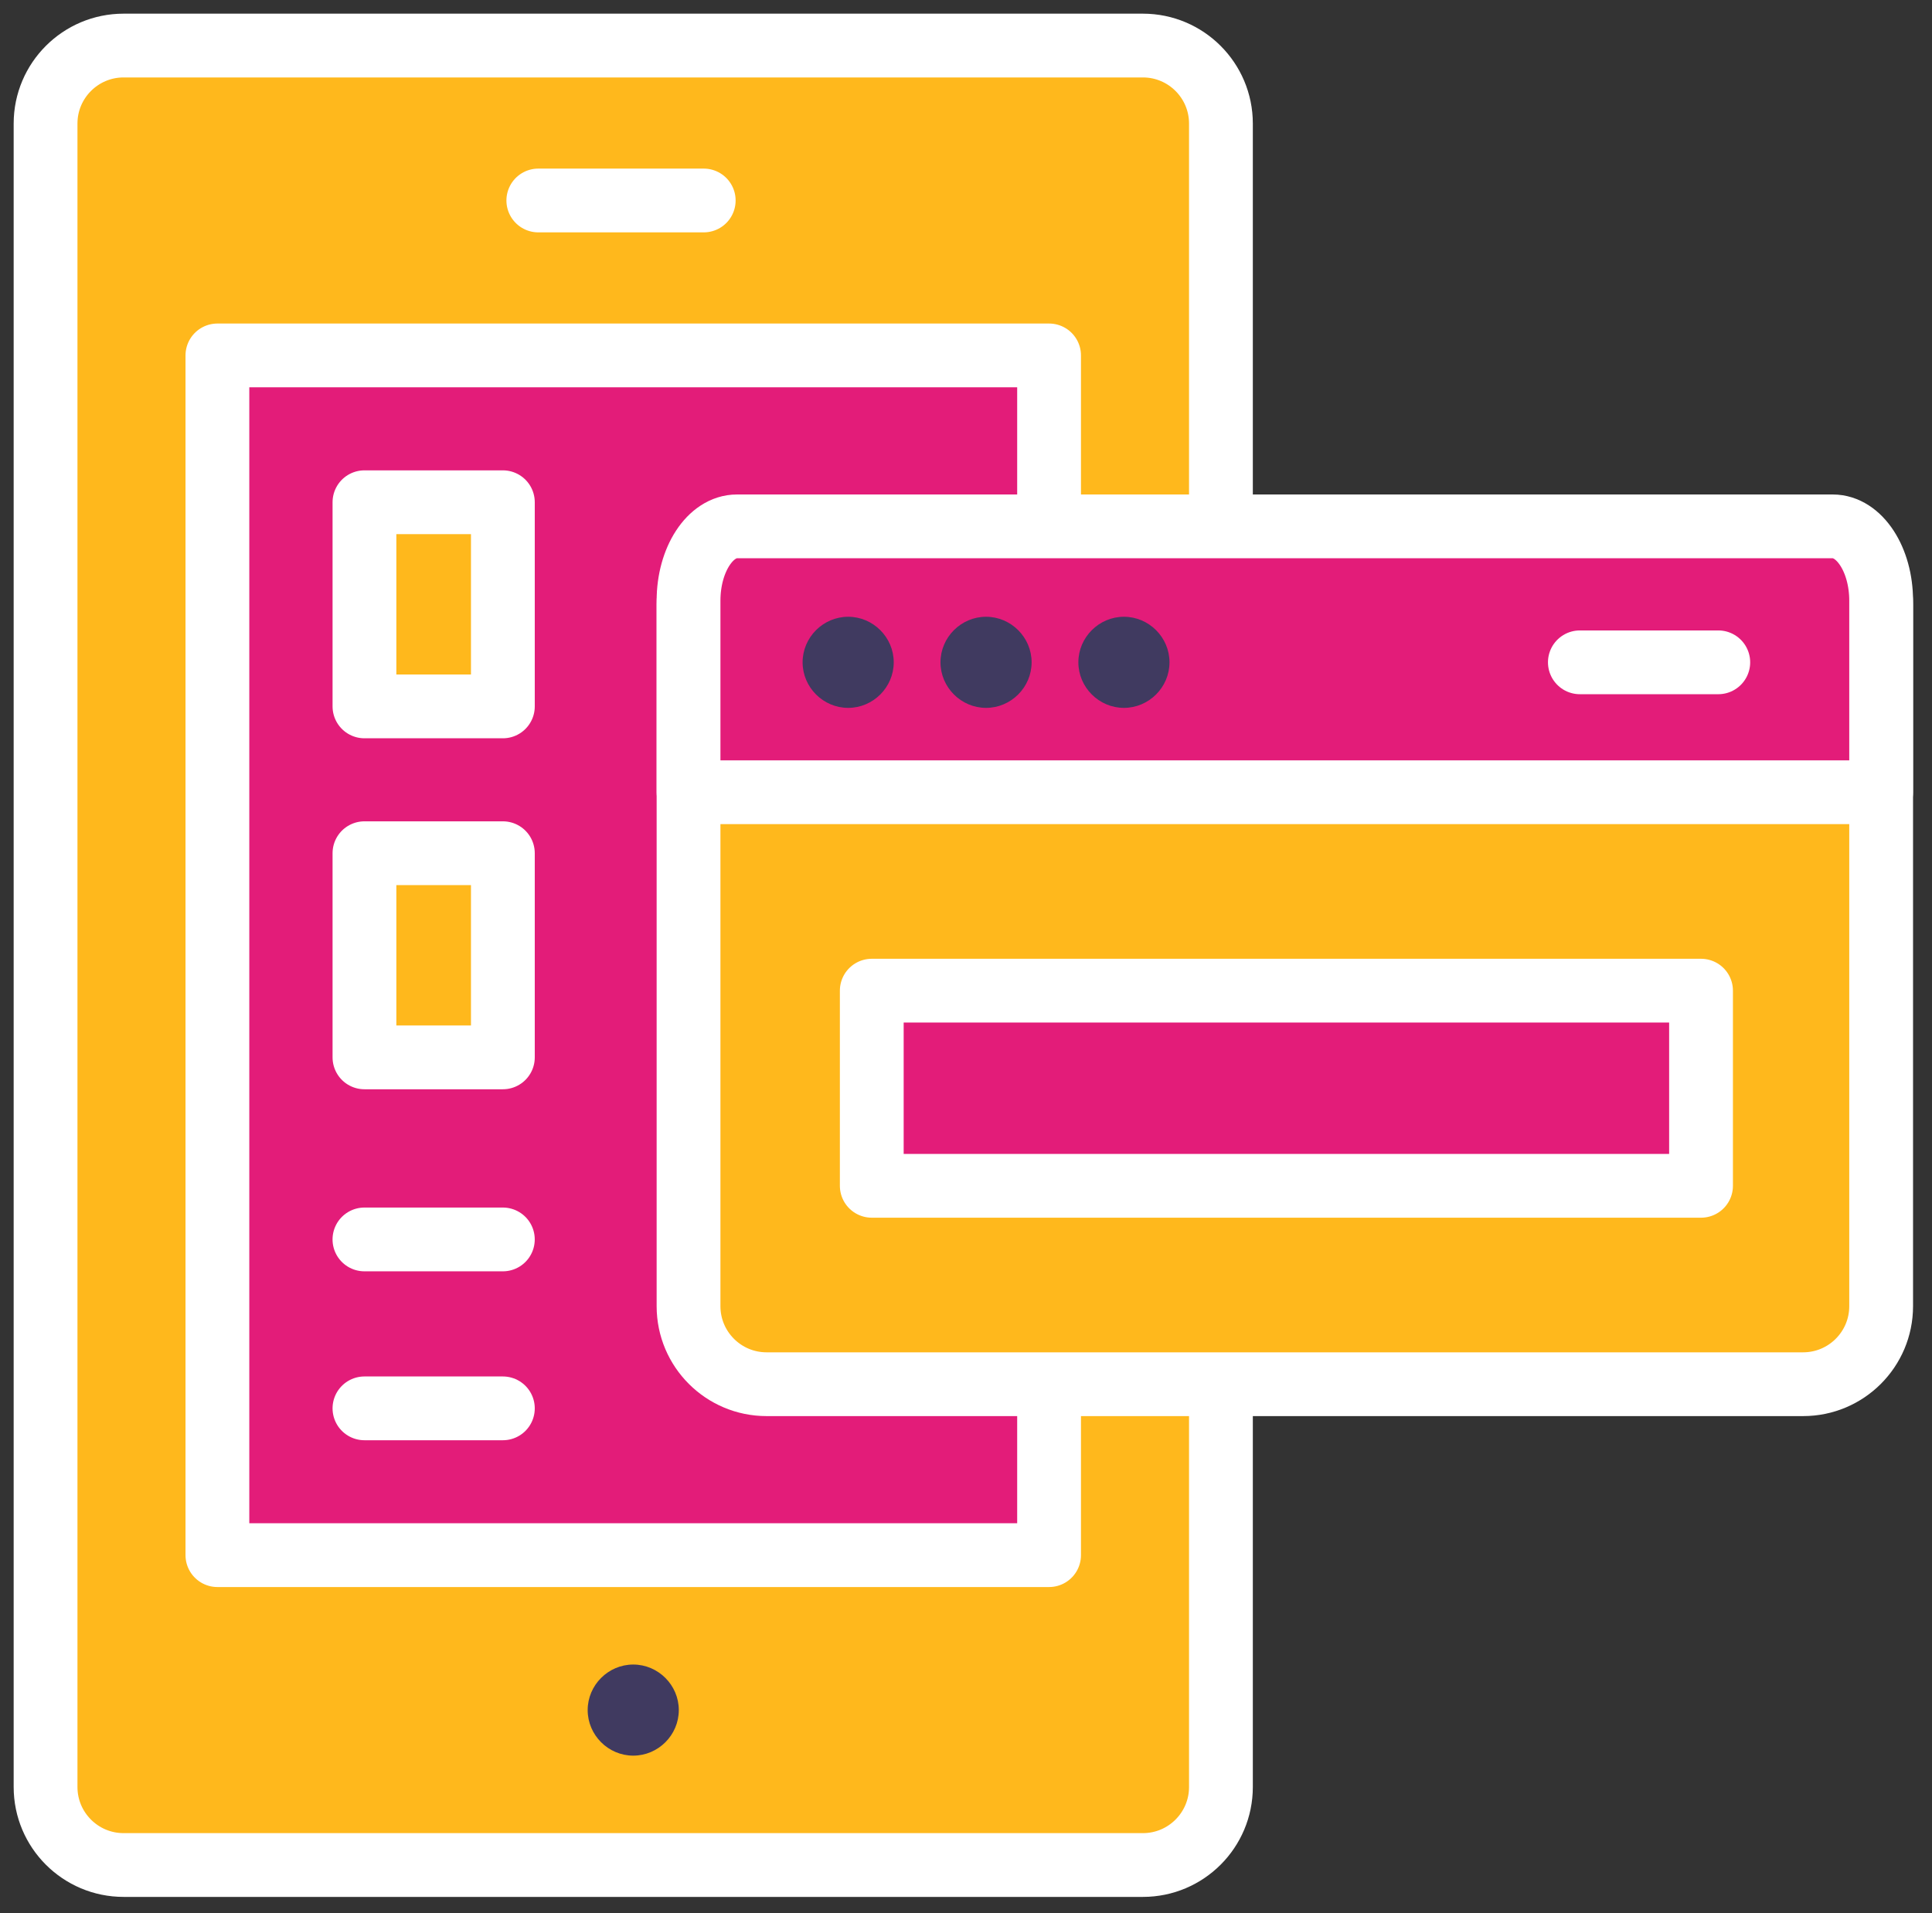
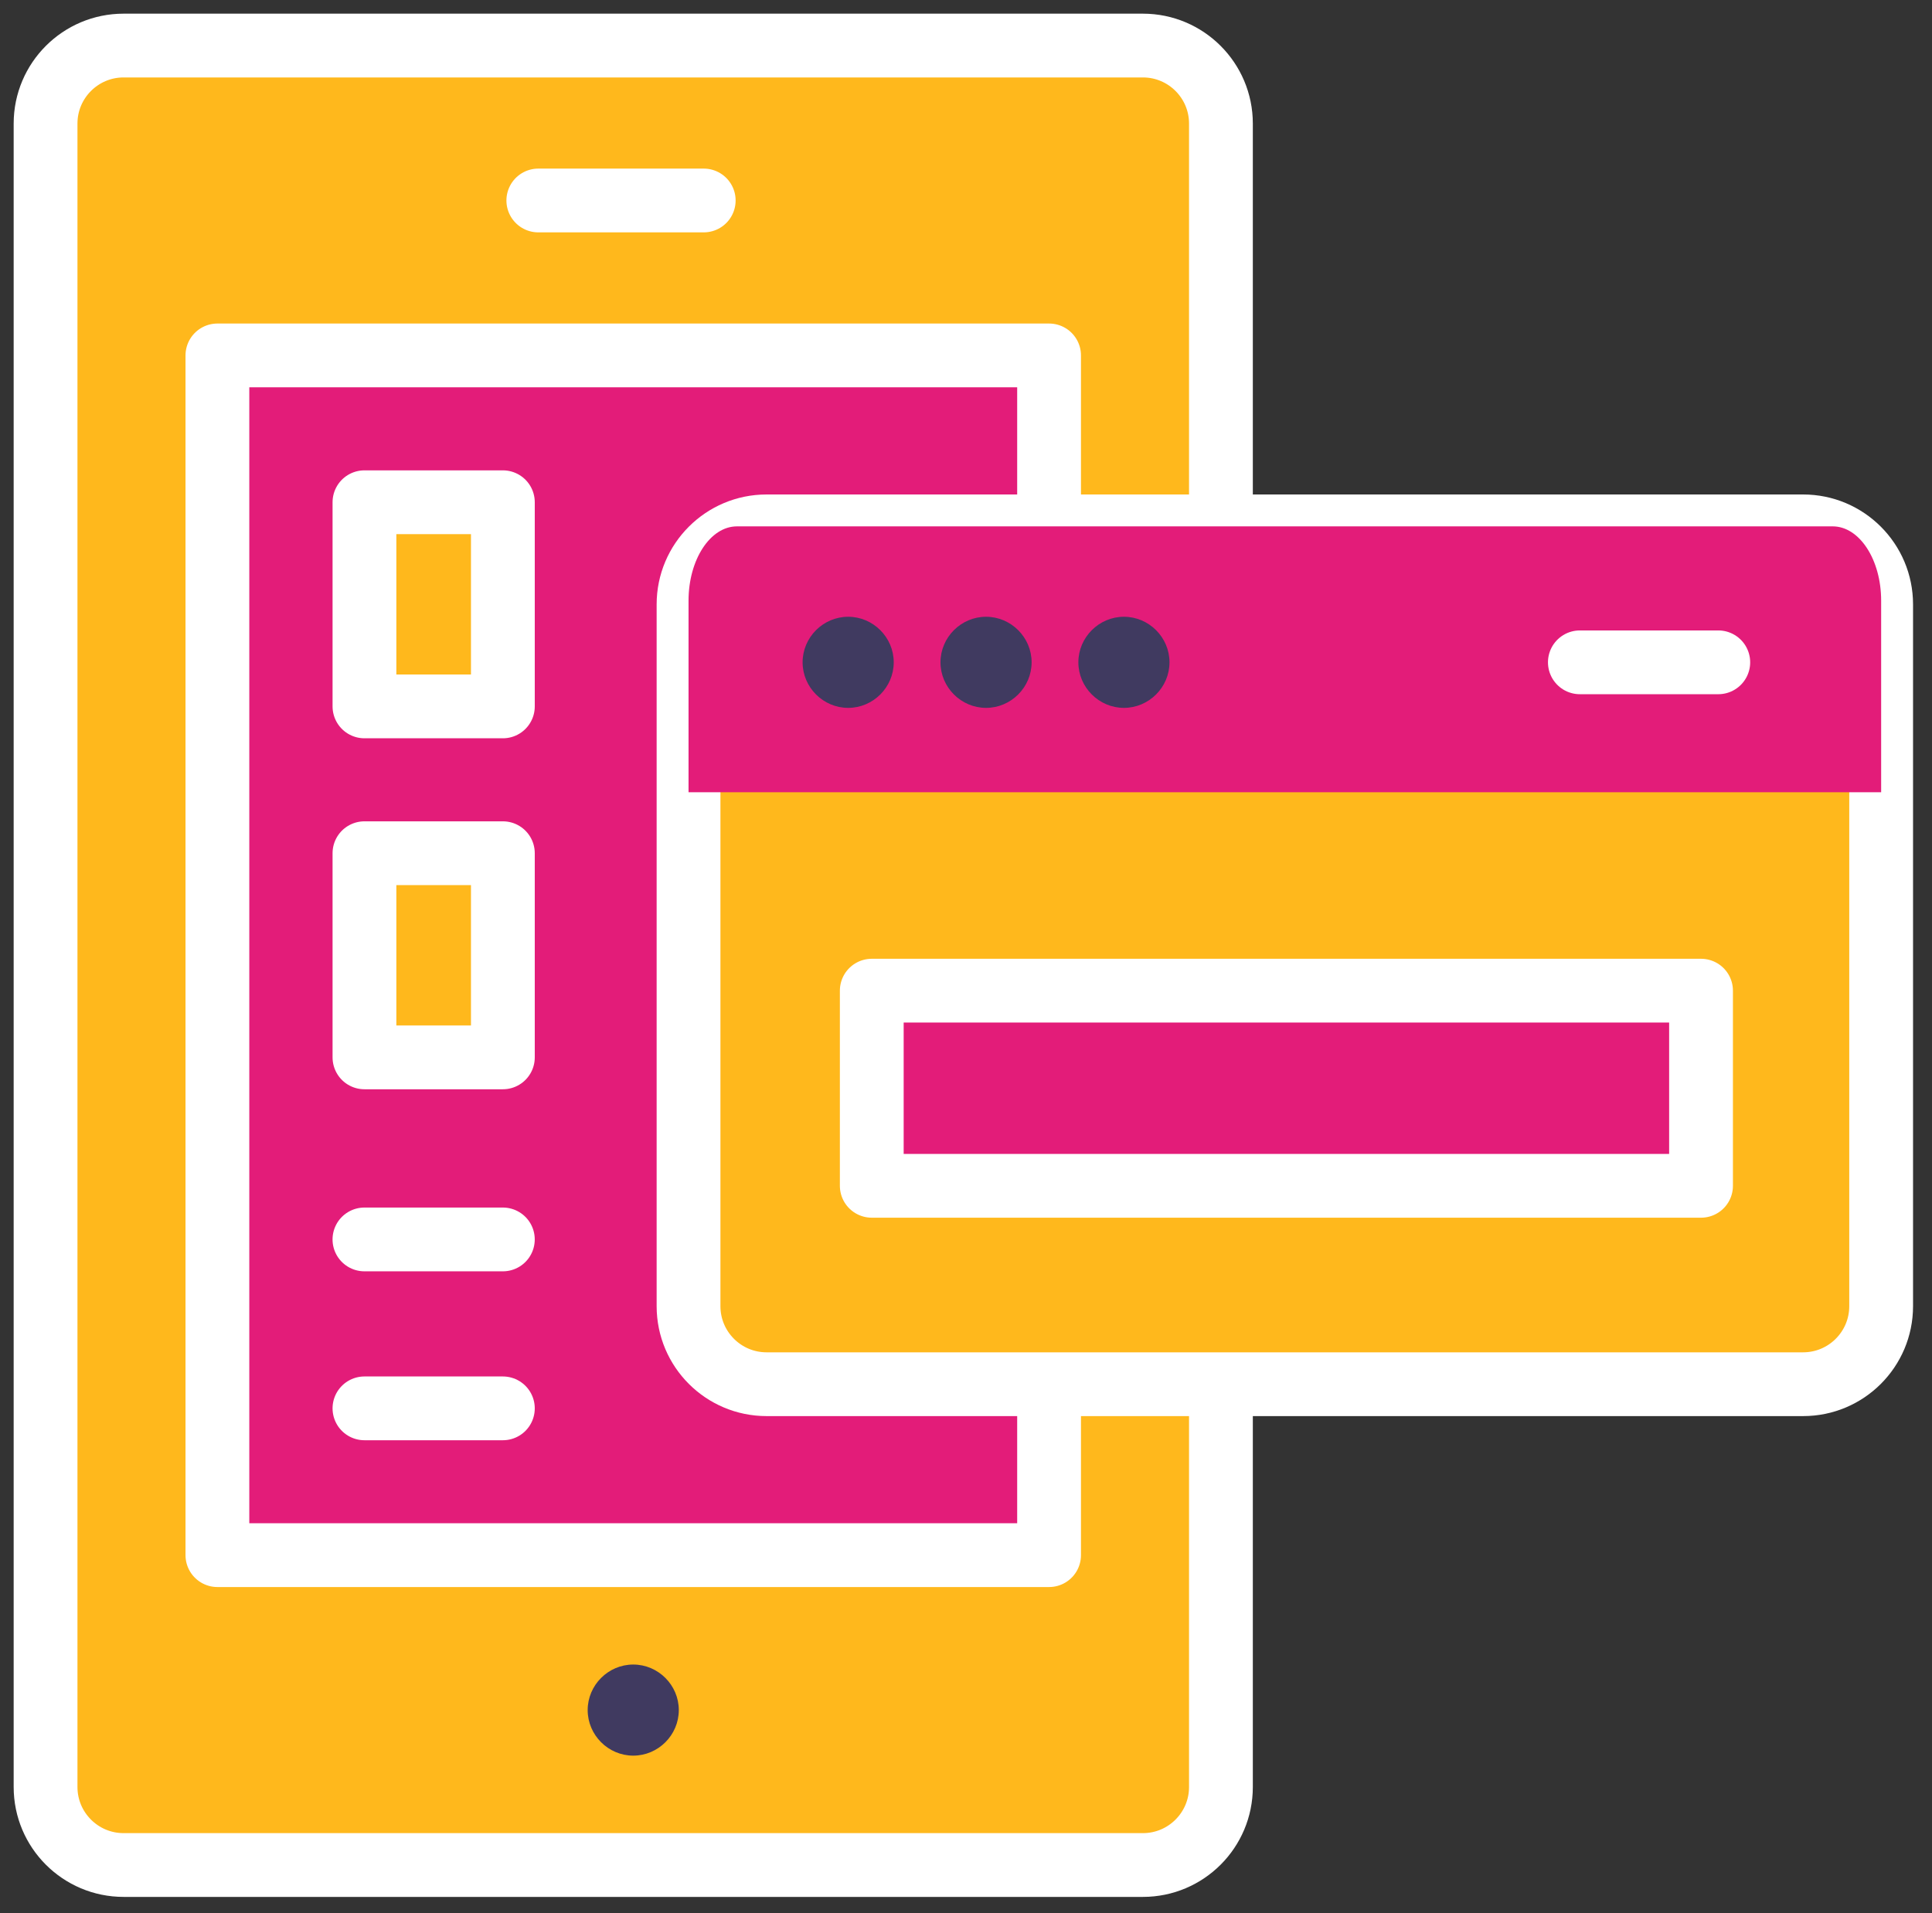
<svg xmlns="http://www.w3.org/2000/svg" clip-rule="evenodd" fill-rule="evenodd" stroke-linecap="round" stroke-linejoin="round" viewBox="0 0 106 105">
  <rect x="0" y="0" width="106" height="105" fill="#333333" stroke="none" />
  <path d="m62.706 102.349h-55.925c-2.348 0-4.281-1.933-4.281-4.281v-91.287c0-2.348 1.933-4.281 4.281-4.281h55.925c2.348 0 4.281 1.933 4.281 4.281v91.287c0 2.348-1.933 4.281-4.281 4.281" fill="#ffb81c" fill-rule="nonzero" />
  <path d="m66.987 6.781v91.287c0 2.363-1.918 4.281-4.281 4.281h-55.925c-2.363 0-4.281-1.918-4.281-4.281v-91.287c0-2.363 1.918-4.281 4.281-4.281h55.925c2.363 0 4.281 1.918 4.281 4.281z" fill="none" stroke="#fff" stroke-width="3.5" />
  <path d="m11.928 19.505h45.63v65.839h-45.63z" fill="#e31c79" />
  <path d="m11.928 19.505h45.63v65.839h-45.63z" fill="none" stroke="#fff" stroke-width="3.5" />
  <path d="m19.996 27.562h7.594v11.204h-7.594z" fill="#ffb81c" />
  <path d="m19.996 27.562h7.594v11.204h-7.594z" fill="none" stroke="#fff" stroke-width="3.5" />
  <path d="m19.996 46.823h7.594v11.204h-7.594z" fill="#ffb81c" />
  <g fill="none" stroke="#fff" stroke-width="3.5">
    <path d="m19.996 46.823h7.594v11.204h-7.594z" />
    <path d="m27.59 77.288h-7.594" />
    <path d="m19.995 68.018h7.594" />
    <path d="m29.535 11.002h9.075" />
  </g>
  <path d="m37.243 93.847c0 1.371-1.129 2.5-2.5 2.5s-2.5-1.129-2.5-2.5 1.129-2.5 2.5-2.5 2.5 1.129 2.5 2.5" fill="#403a60" fill-rule="nonzero" />
  <path d="m98.929 75.963h-56.871c-2.348 0-4.281-1.933-4.281-4.281v-38.515c0-2.348 1.933-4.281 4.281-4.281h56.871c2.348 0 4.281 1.933 4.281 4.281v38.515c0 2.348-1.933 4.281-4.281 4.281" fill="#ffb81c" fill-rule="nonzero" />
  <path d="m103.21 33.167v38.515c0 2.363-1.918 4.281-4.281 4.281h-56.871c-2.363 0-4.281-1.918-4.281-4.281v-38.515c0-2.363 1.918-4.281 4.281-4.281h56.871c2.363 0 4.281 1.918 4.281 4.281z" fill="none" stroke="#fff" stroke-width="3.5" />
  <path d="m37.777 43.477h65.433v-10.513c0-2.252-1.19-4.078-2.658-4.078h-60.117c-1.468 0-2.658 1.826-2.658 4.078z" fill="#e31c79" fill-rule="nonzero" />
-   <path d="m37.777 43.477h65.433v-10.513c0-2.252-1.19-4.078-2.658-4.078h-60.117c-1.468 0-2.658 1.826-2.658 4.078z" fill="none" stroke="#fff" stroke-width="3.5" />
  <path d="m49.035 36.347c0 1.371-1.129 2.5-2.5 2.5s-2.5-1.129-2.5-2.5 1.129-2.5 2.5-2.5 2.5 1.129 2.5 2.5" fill="#403a60" fill-rule="nonzero" />
  <path d="m56.6 36.347c0 1.371-1.129 2.5-2.5 2.5s-2.5-1.129-2.5-2.5 1.129-2.5 2.5-2.5 2.5 1.129 2.5 2.5" fill="#403a60" fill-rule="nonzero" />
  <path d="m64.165 36.347c0 1.371-1.129 2.5-2.5 2.5s-2.5-1.129-2.5-2.5 1.129-2.5 2.5-2.5 2.5 1.129 2.5 2.5" fill="#403a60" fill-rule="nonzero" />
  <path d="m47.83 54.366h45.498v10.709h-45.498z" fill="#e31c79" />
  <path d="m47.83 54.366h45.498v10.709h-45.498z" fill="none" stroke="#fff" stroke-width="3.5" />
  <path d="m94.274 36.347h-7.594" fill="none" stroke="#fff" stroke-width="3.5" />
</svg>